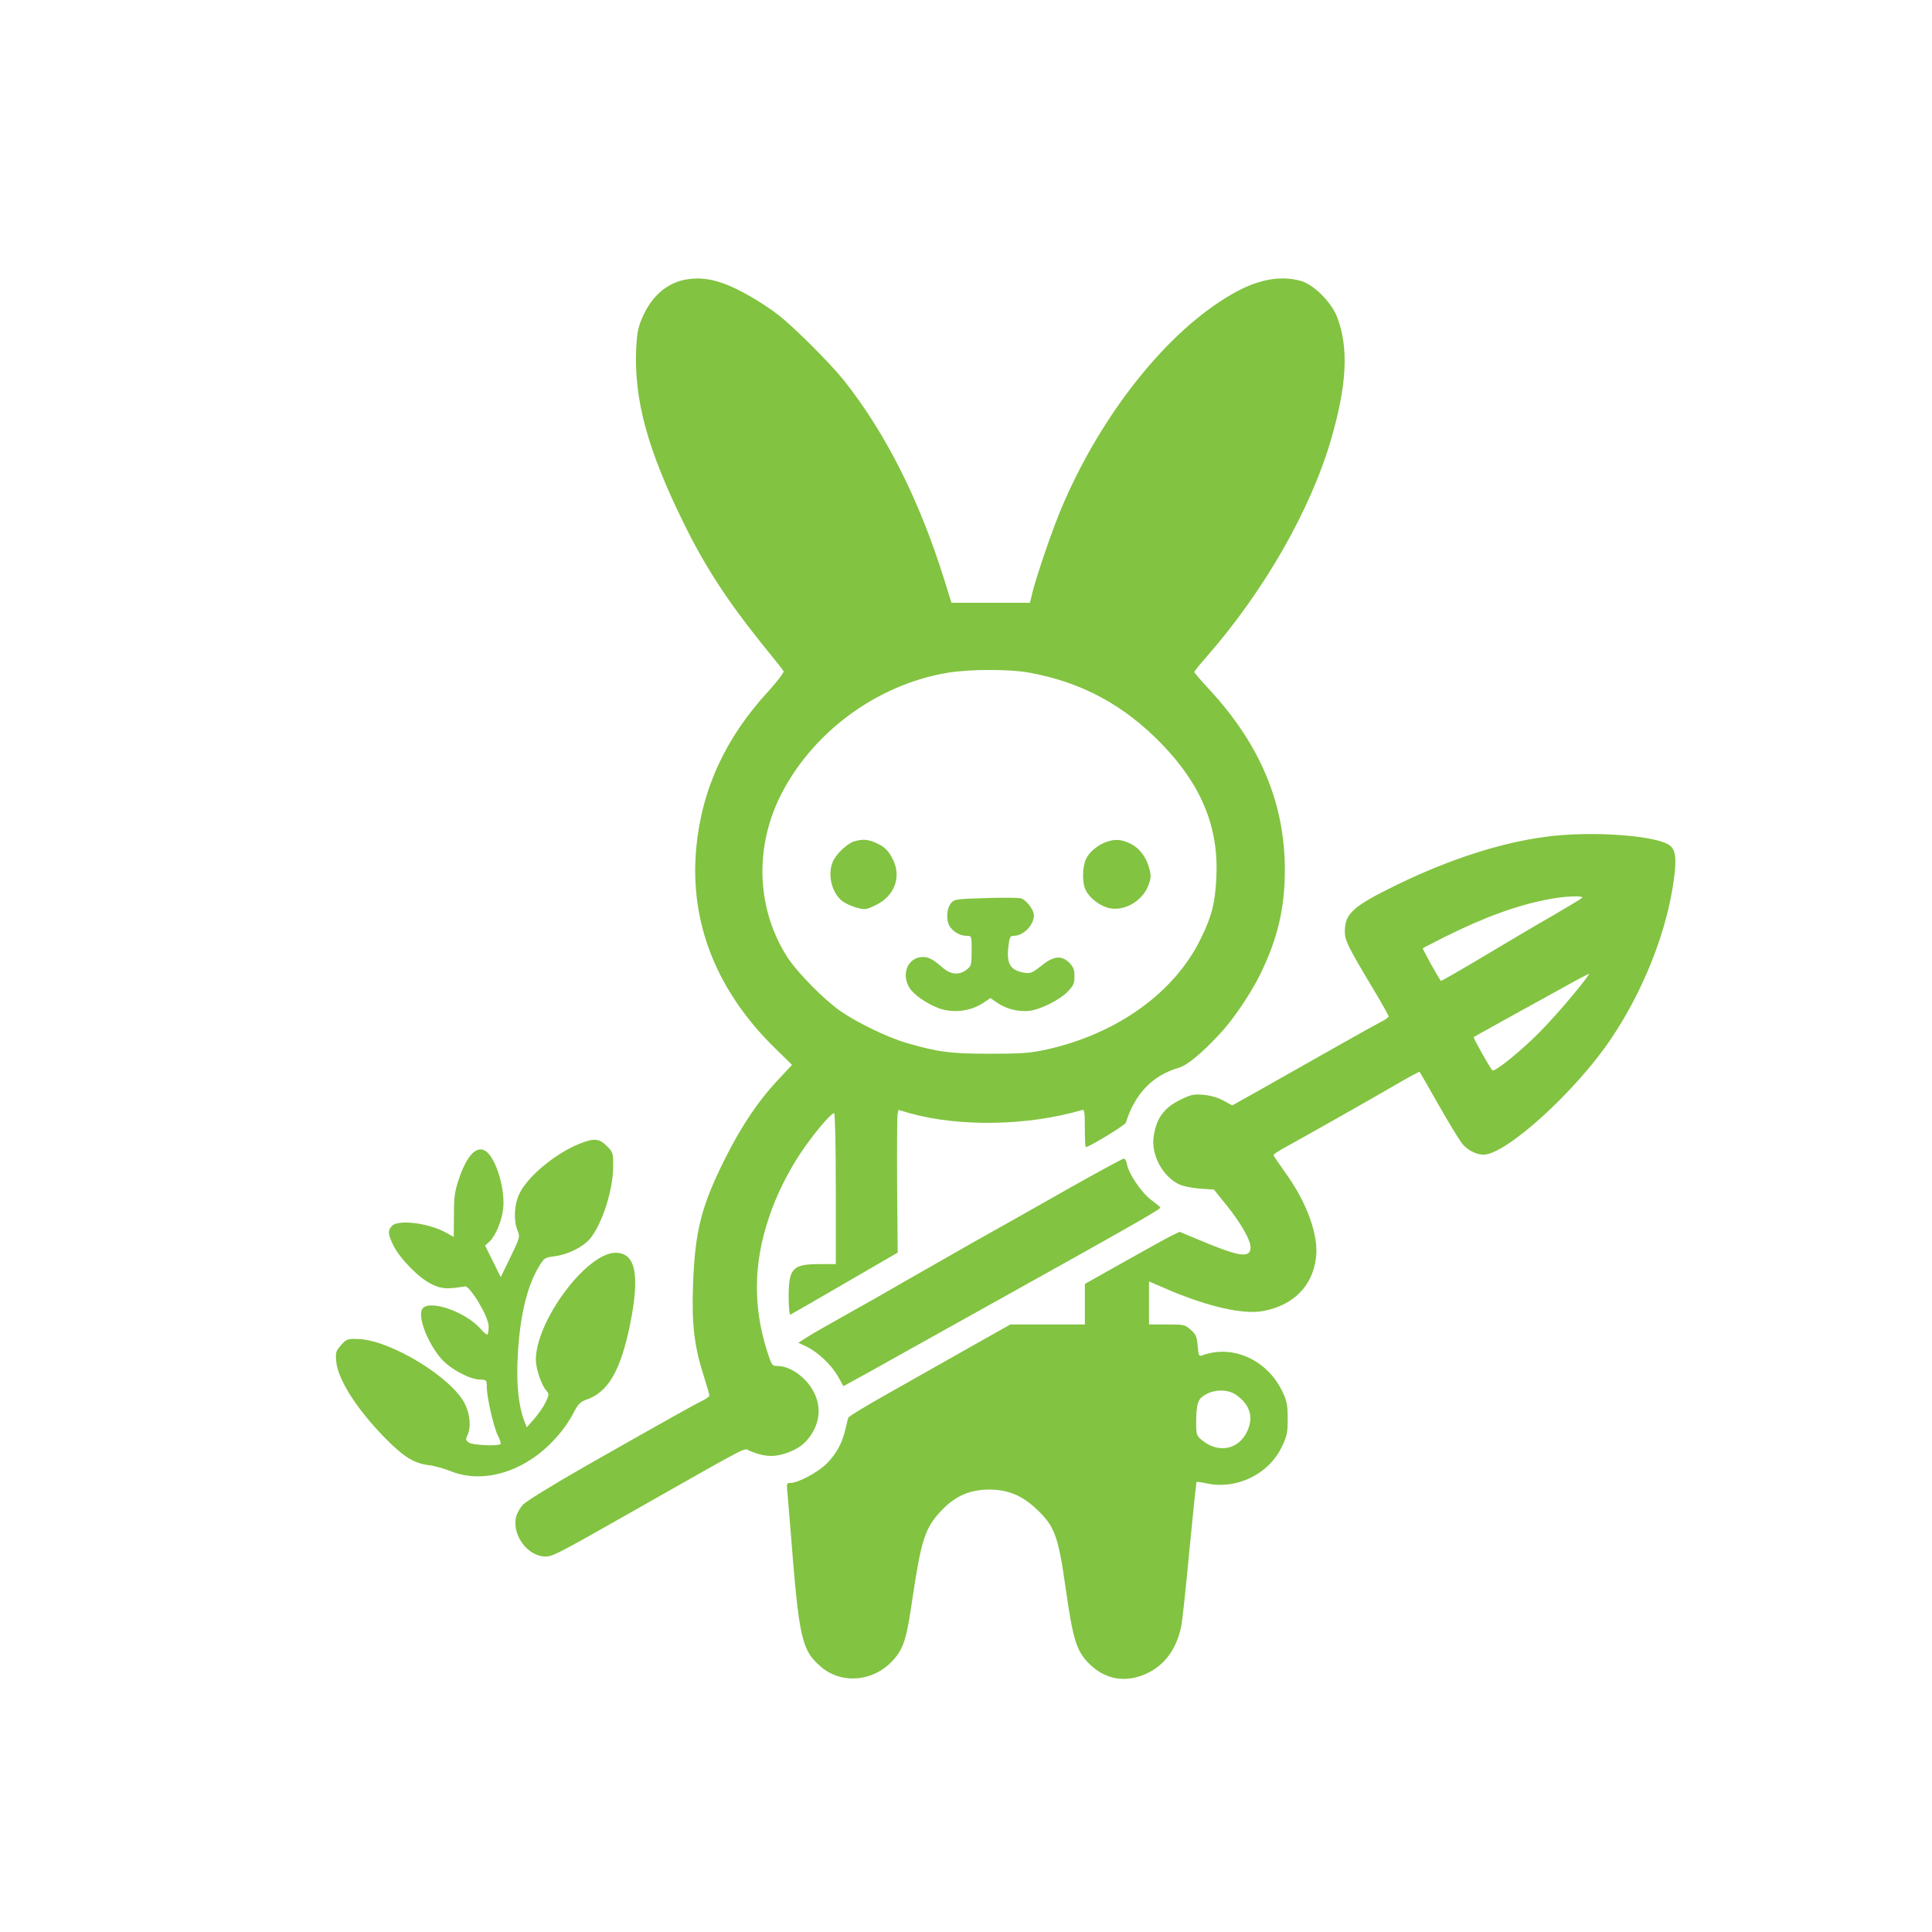
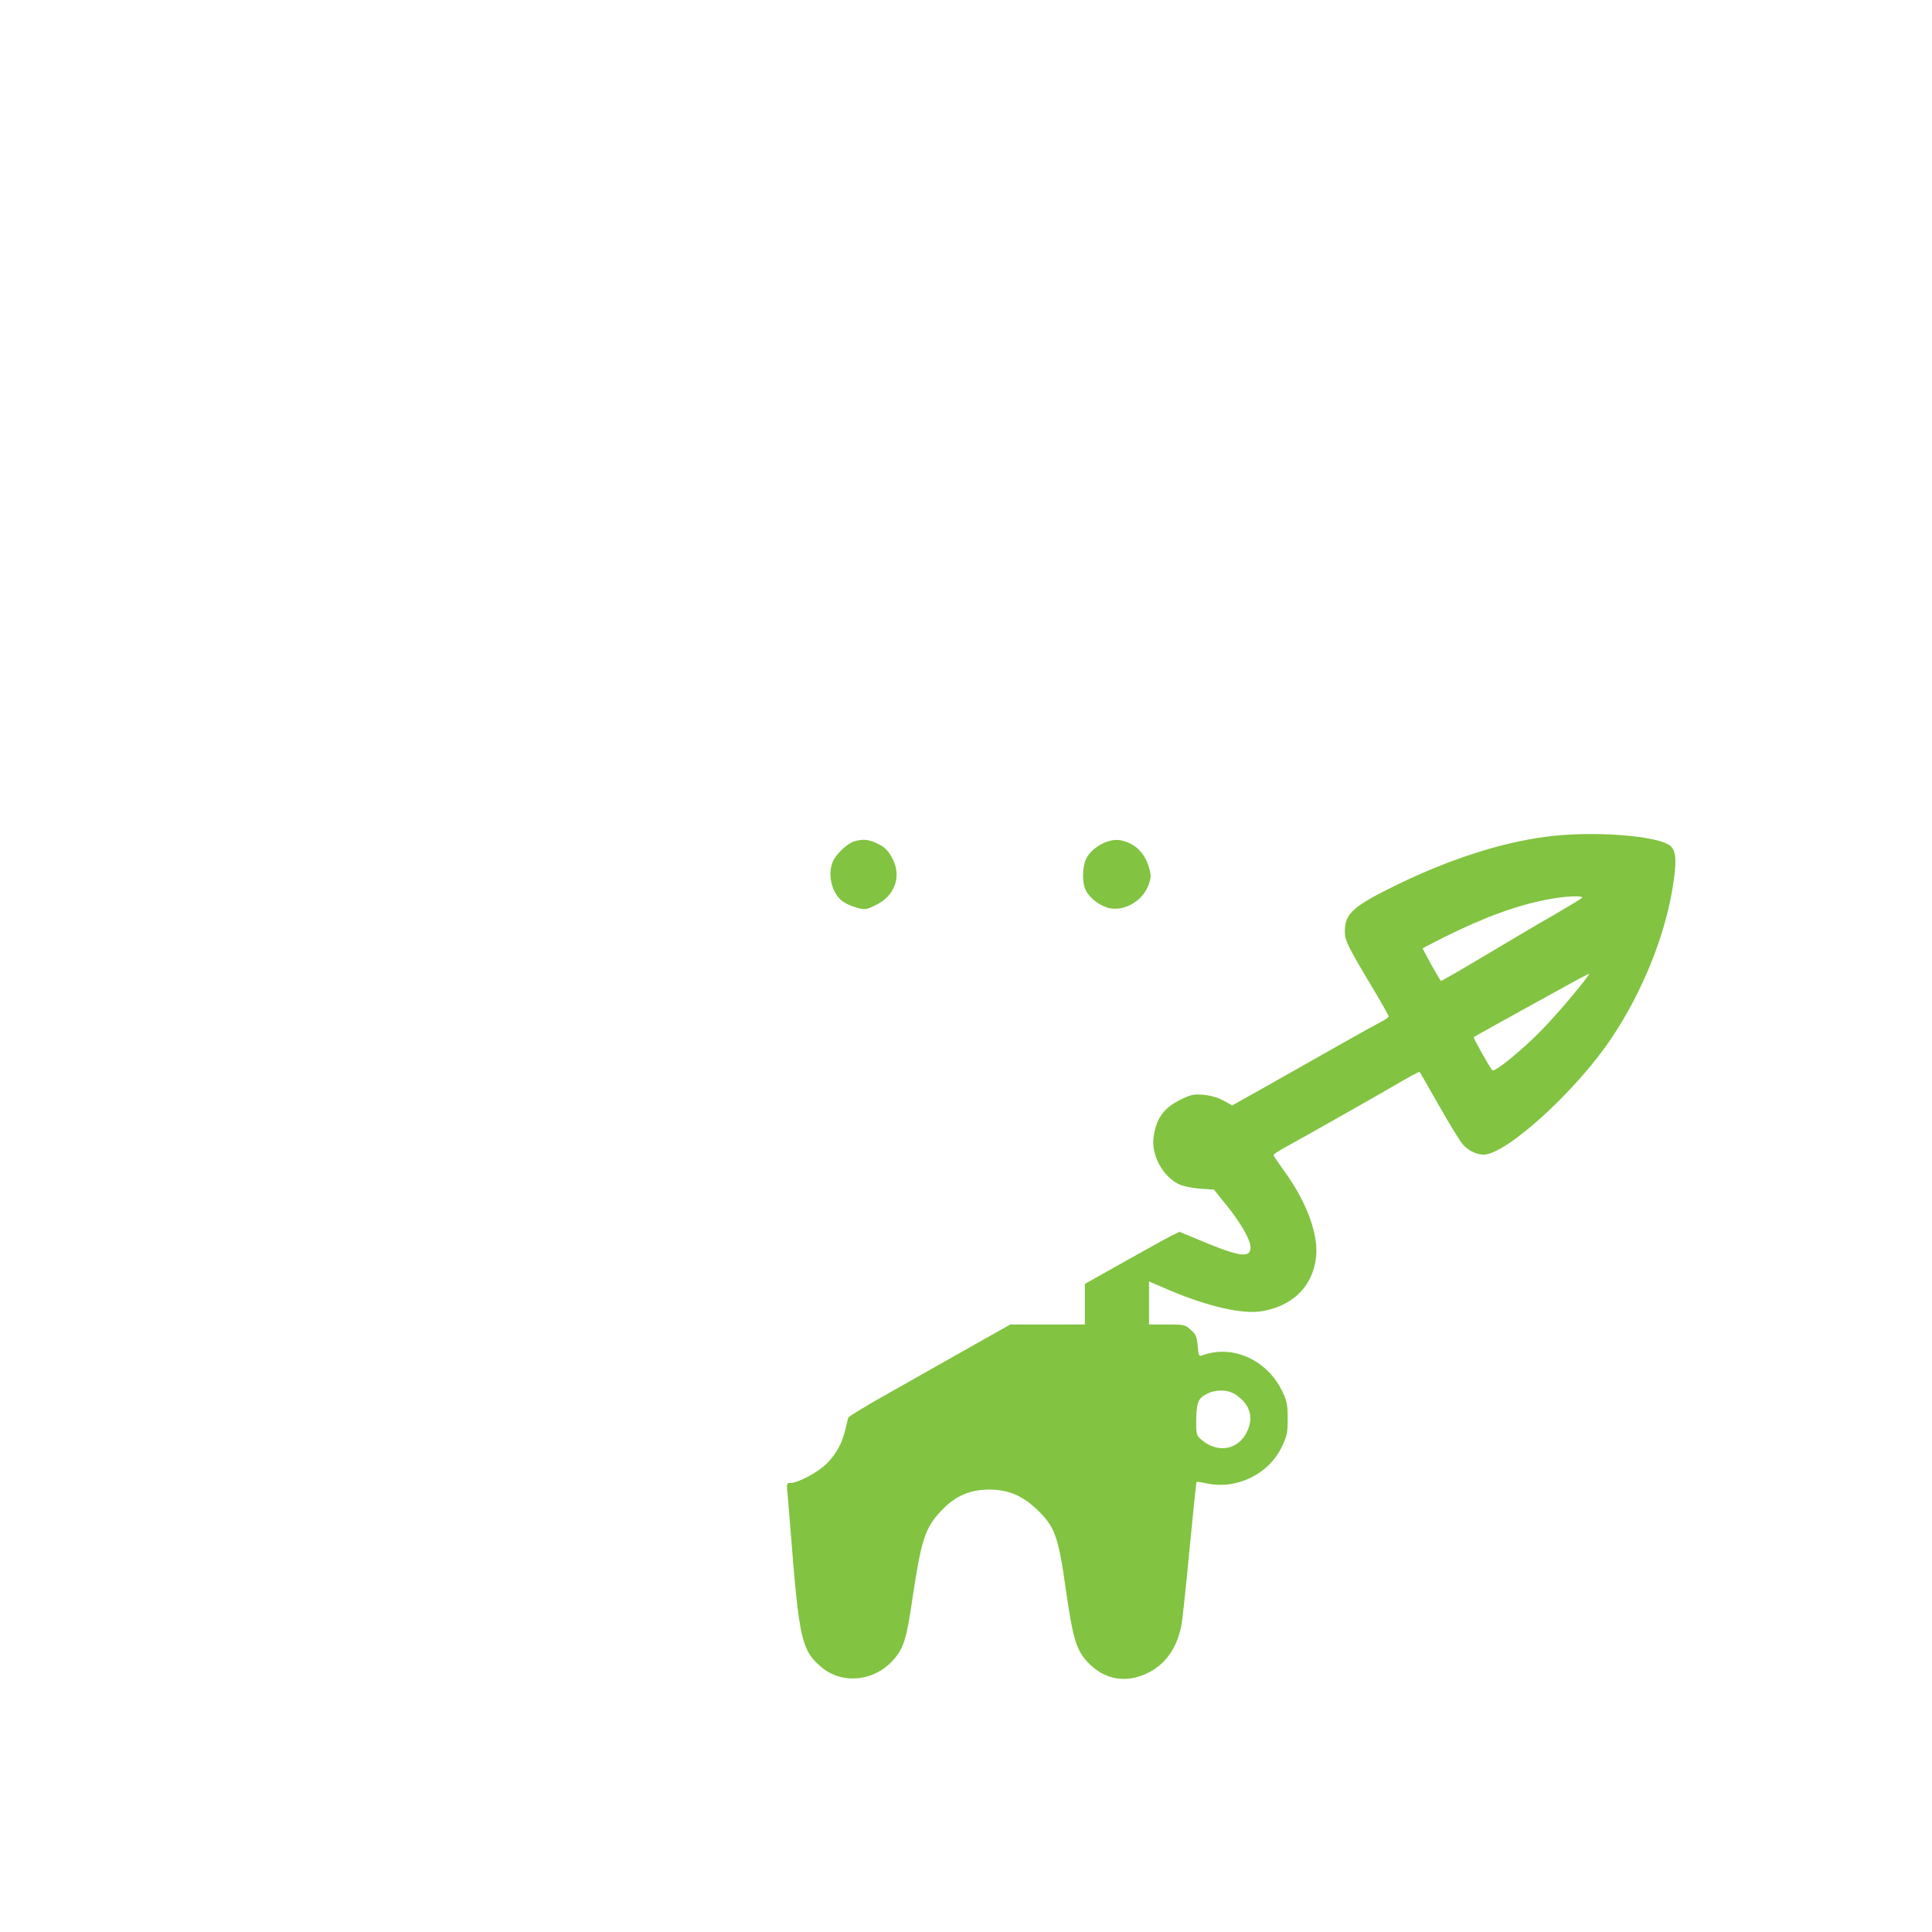
<svg xmlns="http://www.w3.org/2000/svg" version="1.0" width="1024pt" height="1024pt" viewBox="0 0 1024 1024" preserveAspectRatio="xMidYMid meet">
  <g transform="translate(0,1024) scale(0.1,-0.1)" fill="#82C341" stroke="none">
-     <path d="M3645 8760 c-102 -15 -184 -81 -235 -191 -28 -62 -33 -84 -38 -178 -12 -269 60 -535 253 -926 109 -222 225 -401 397 -617 69 -85 128 -159 131 -165 4 -6 -31 -52 -77 -103 -232 -251 -357 -524 -386 -837 -36 -394 109 -758 421 -1062 l87 -85 -71 -76 c-109 -116 -198 -249 -286 -425 -125 -251 -158 -382 -168 -671 -7 -205 7 -321 58 -480 16 -50 29 -95 29 -101 0 -5 -17 -17 -37 -27 -42 -20 -167 -90 -613 -343 -177 -101 -318 -188 -337 -207 -18 -19 -35 -51 -39 -71 -18 -97 66 -205 158 -205 38 1 61 12 478 249 630 357 569 326 604 311 71 -29 118 -34 177 -17 74 22 118 53 153 110 40 66 46 135 16 205 -36 83 -126 152 -199 152 -29 0 -31 3 -56 81 -74 235 -71 464 10 704 38 116 100 241 170 346 65 97 159 209 176 209 5 0 9 -170 9 -400 l0 -400 -86 0 c-142 0 -163 -22 -164 -168 0 -57 4 -102 9 -100 4 2 134 76 288 166 l281 163 -3 352 c-1 194 0 364 2 378 l5 26 63 -18 c264 -73 624 -66 908 17 15 5 17 -4 17 -95 0 -56 2 -101 5 -101 17 0 208 116 212 129 49 155 141 251 282 292 44 13 120 76 215 178 72 76 164 213 215 316 93 190 131 351 131 555 0 351 -130 662 -397 952 -46 49 -83 93 -83 96 0 4 30 41 66 82 304 347 551 779 659 1151 84 290 94 484 33 646 -30 80 -123 174 -193 194 -109 31 -231 8 -367 -71 -340 -196 -685 -627 -897 -1121 -51 -119 -138 -373 -160 -464 l-12 -50 -208 0 -208 0 -37 119 c-132 424 -311 780 -534 1061 -72 90 -269 287 -351 349 -84 65 -214 139 -287 164 -73 25 -124 31 -189 22z m1815 -2086 c279 -52 500 -173 700 -380 209 -217 300 -440 287 -704 -7 -139 -24 -206 -83 -326 -139 -285 -443 -503 -814 -586 -91 -20 -132 -23 -305 -23 -208 0 -274 9 -440 57 -99 29 -261 107 -349 168 -88 61 -230 205 -283 287 -159 248 -175 564 -44 840 165 343 512 603 892 667 117 20 337 20 439 0z" />
    <path d="M4526 5780 c-37 -12 -94 -66 -112 -107 -30 -70 -4 -170 53 -211 17 -12 50 -27 75 -33 42 -12 50 -11 102 15 98 48 135 149 88 242 -24 48 -47 69 -95 89 -40 17 -67 18 -111 5z" />
    <path d="M5865 5778 c-46 -16 -91 -53 -109 -91 -20 -43 -21 -129 -1 -166 20 -40 69 -78 115 -92 81 -24 183 31 216 117 15 40 16 53 5 92 -16 62 -54 110 -105 133 -46 21 -76 22 -121 7z" />
-     <path d="M5222 5480 c-157 -5 -165 -6 -183 -29 -24 -30 -25 -98 -1 -127 22 -28 54 -44 86 -44 26 0 26 -1 26 -79 0 -74 -2 -81 -26 -100 -41 -32 -87 -27 -131 13 -54 47 -80 59 -119 52 -68 -13 -95 -94 -54 -161 23 -38 95 -87 159 -110 79 -27 172 -14 241 35 l29 20 37 -25 c48 -33 108 -48 166 -43 61 6 163 57 208 103 29 30 35 43 35 80 0 35 -6 50 -27 72 -42 41 -83 37 -149 -16 -46 -37 -59 -42 -88 -37 -76 12 -98 48 -86 141 6 48 9 55 28 55 52 0 107 57 107 109 0 29 -43 84 -70 90 -14 3 -99 4 -188 1z" />
    <path d="M8186 5804 c-236 -32 -505 -119 -781 -253 -233 -114 -276 -152 -277 -245 -1 -48 12 -76 138 -287 52 -86 94 -161 94 -166 0 -5 -15 -16 -33 -25 -18 -9 -134 -73 -257 -143 -124 -70 -296 -167 -382 -216 l-157 -88 -45 25 c-29 16 -69 28 -106 31 -53 5 -67 2 -124 -26 -88 -43 -129 -100 -142 -200 -12 -93 48 -205 133 -247 22 -11 70 -21 112 -24 l75 -5 67 -83 c80 -100 132 -192 127 -230 -6 -51 -63 -42 -270 45 l-106 44 -44 -21 c-24 -12 -136 -74 -250 -138 l-208 -117 0 -107 0 -108 -197 0 -198 0 -215 -121 c-118 -67 -311 -176 -428 -242 -118 -66 -215 -125 -216 -131 -2 -6 -9 -33 -15 -61 -18 -76 -48 -130 -99 -182 -47 -47 -152 -103 -193 -103 -20 0 -21 -4 -15 -57 3 -32 10 -119 16 -193 45 -577 58 -636 162 -725 110 -94 279 -78 381 35 56 62 72 112 102 320 48 321 67 381 155 474 73 77 150 111 255 111 98 -1 169 -30 246 -101 100 -94 118 -143 159 -435 36 -250 54 -313 113 -377 81 -87 184 -112 291 -72 109 41 179 130 206 257 6 26 26 209 44 406 19 198 36 360 38 362 2 2 24 -1 48 -6 159 -37 331 44 402 189 29 59 33 76 33 152 0 71 -4 94 -27 142 -80 171 -267 255 -429 193 -14 -5 -17 3 -21 51 -4 49 -10 62 -37 86 -30 27 -36 28 -126 28 l-95 0 0 114 0 114 114 -49 c205 -86 387 -127 489 -108 161 29 264 132 282 283 15 119 -49 295 -165 454 -33 46 -60 86 -60 90 0 4 24 20 53 36 175 97 480 270 590 334 70 41 129 73 131 71 2 -2 47 -80 100 -174 53 -93 109 -185 123 -203 27 -36 76 -62 116 -62 119 0 488 335 675 613 164 243 284 538 327 801 22 136 20 192 -9 220 -57 57 -420 85 -670 50z m199 -323 c-6 -6 -76 -48 -157 -95 -81 -46 -246 -144 -368 -217 -121 -72 -222 -130 -223 -128 -16 21 -99 171 -96 173 2 2 55 29 118 61 213 106 390 170 556 200 85 16 183 19 170 6z m-47 -513 c-51 -62 -131 -152 -178 -199 -100 -101 -240 -214 -250 -202 -15 16 -103 173 -99 176 3 3 225 126 514 285 50 28 94 50 98 51 4 1 -34 -50 -85 -111z m-1788 -2120 c74 -51 95 -116 62 -191 -45 -101 -155 -123 -243 -49 -26 21 -29 30 -29 85 0 108 8 132 49 155 49 29 118 29 161 0z" />
-     <path d="M3067 4176 c-131 -54 -277 -178 -317 -269 -25 -56 -28 -138 -7 -189 14 -33 13 -37 -37 -140 l-52 -107 -41 83 -42 84 24 22 c32 30 66 112 72 176 10 94 -30 238 -79 291 -50 53 -108 4 -154 -131 -24 -70 -28 -97 -28 -196 l-1 -116 -40 22 c-91 52 -256 72 -288 36 -23 -25 -21 -44 9 -105 36 -71 135 -171 201 -203 52 -26 82 -28 177 -12 27 4 126 -161 126 -212 0 -20 -3 -39 -6 -43 -3 -3 -20 10 -37 30 -78 89 -267 156 -307 108 -30 -37 24 -181 100 -268 47 -53 147 -107 203 -109 36 -1 37 -3 37 -37 0 -57 36 -213 58 -258 12 -22 18 -43 15 -47 -13 -12 -149 -6 -168 8 -17 12 -18 17 -7 40 19 42 14 106 -12 161 -65 141 -398 344 -569 348 -55 2 -61 -1 -89 -32 -27 -30 -30 -39 -26 -86 8 -96 110 -255 258 -406 102 -103 154 -135 235 -145 28 -3 79 -18 115 -32 165 -66 373 -8 528 147 55 55 97 112 130 178 16 30 31 44 56 53 118 39 184 151 235 398 54 265 30 382 -76 382 -154 0 -422 -360 -423 -567 0 -47 30 -135 56 -164 15 -17 15 -21 -5 -63 -12 -25 -40 -64 -61 -88 l-38 -43 -12 30 c-30 76 -43 190 -37 325 9 218 47 385 111 493 31 51 32 52 89 59 67 9 147 49 183 91 65 78 124 260 124 386 0 70 -1 74 -34 107 -41 41 -68 43 -149 10z" />
-     <path d="M5670 3944 c-151 -86 -387 -219 -525 -296 -137 -78 -302 -172 -366 -209 -65 -38 -193 -111 -285 -162 -93 -52 -190 -107 -216 -124 l-47 -30 45 -21 c61 -30 131 -97 166 -158 l28 -51 153 84 c83 47 312 174 507 283 891 496 1020 570 1020 580 -1 3 -21 20 -46 38 -52 38 -120 138 -130 188 -3 19 -11 34 -18 33 -6 0 -135 -70 -286 -155z" />
  </g>
</svg>